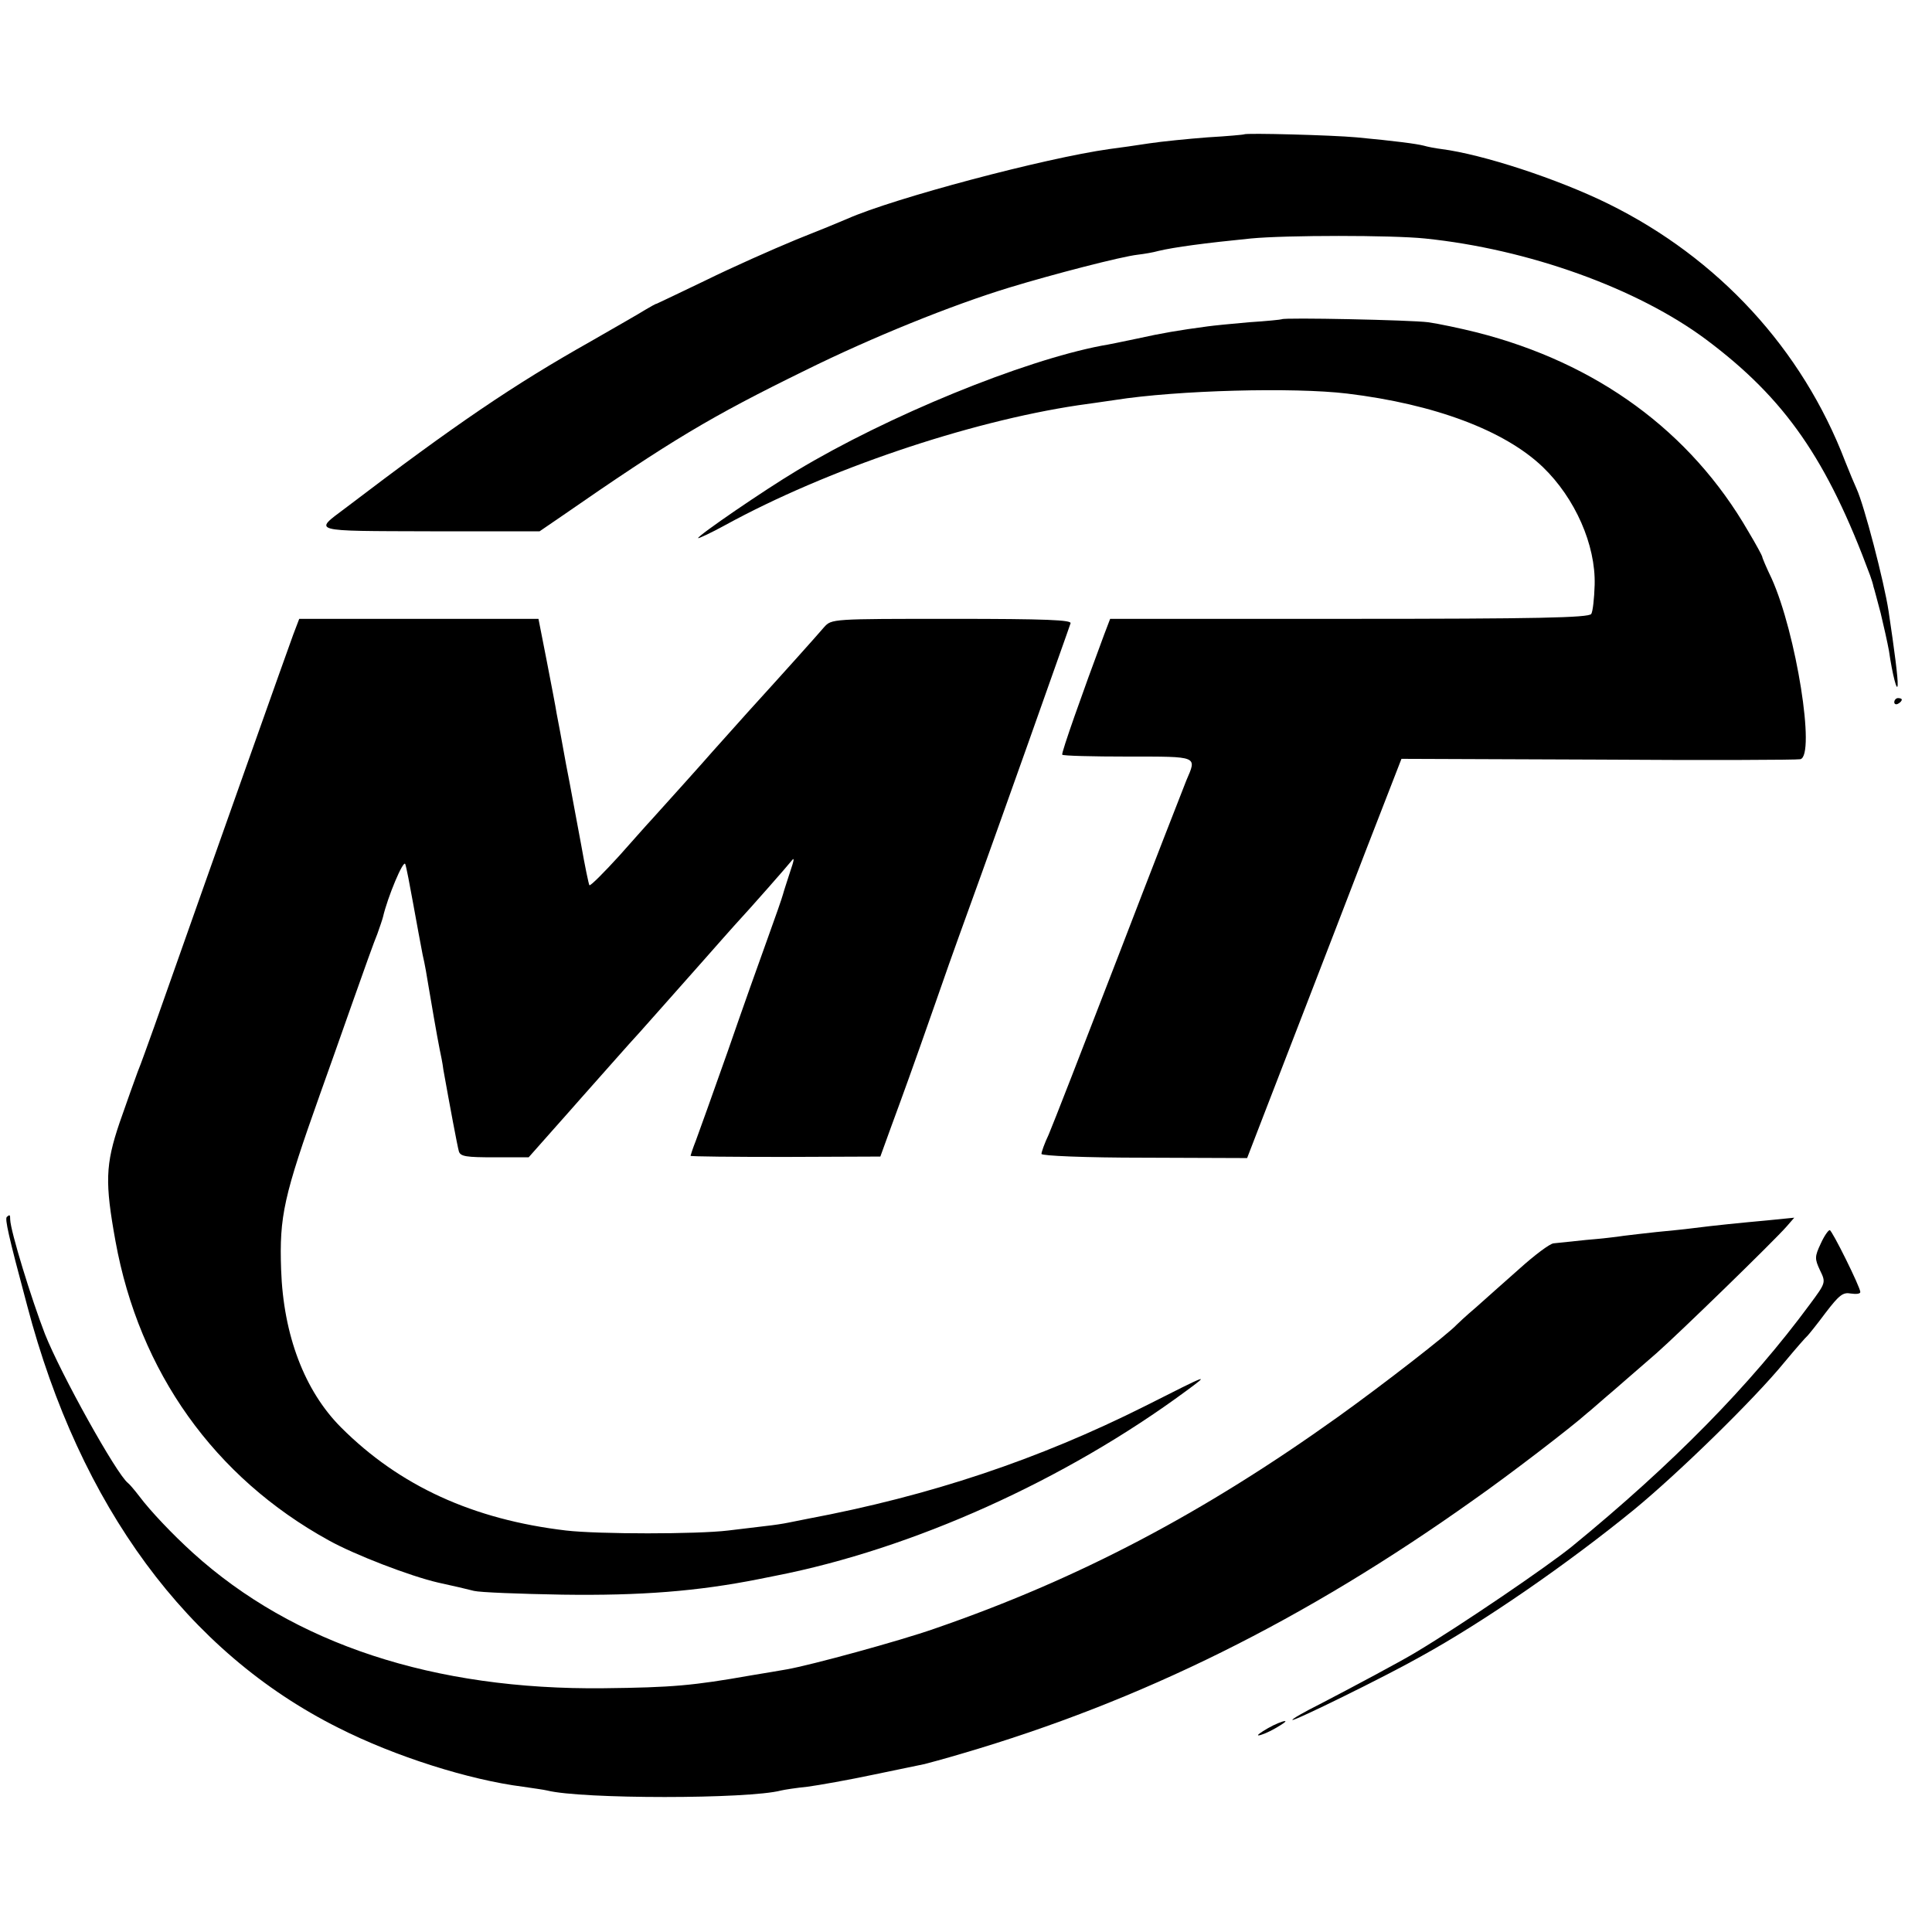
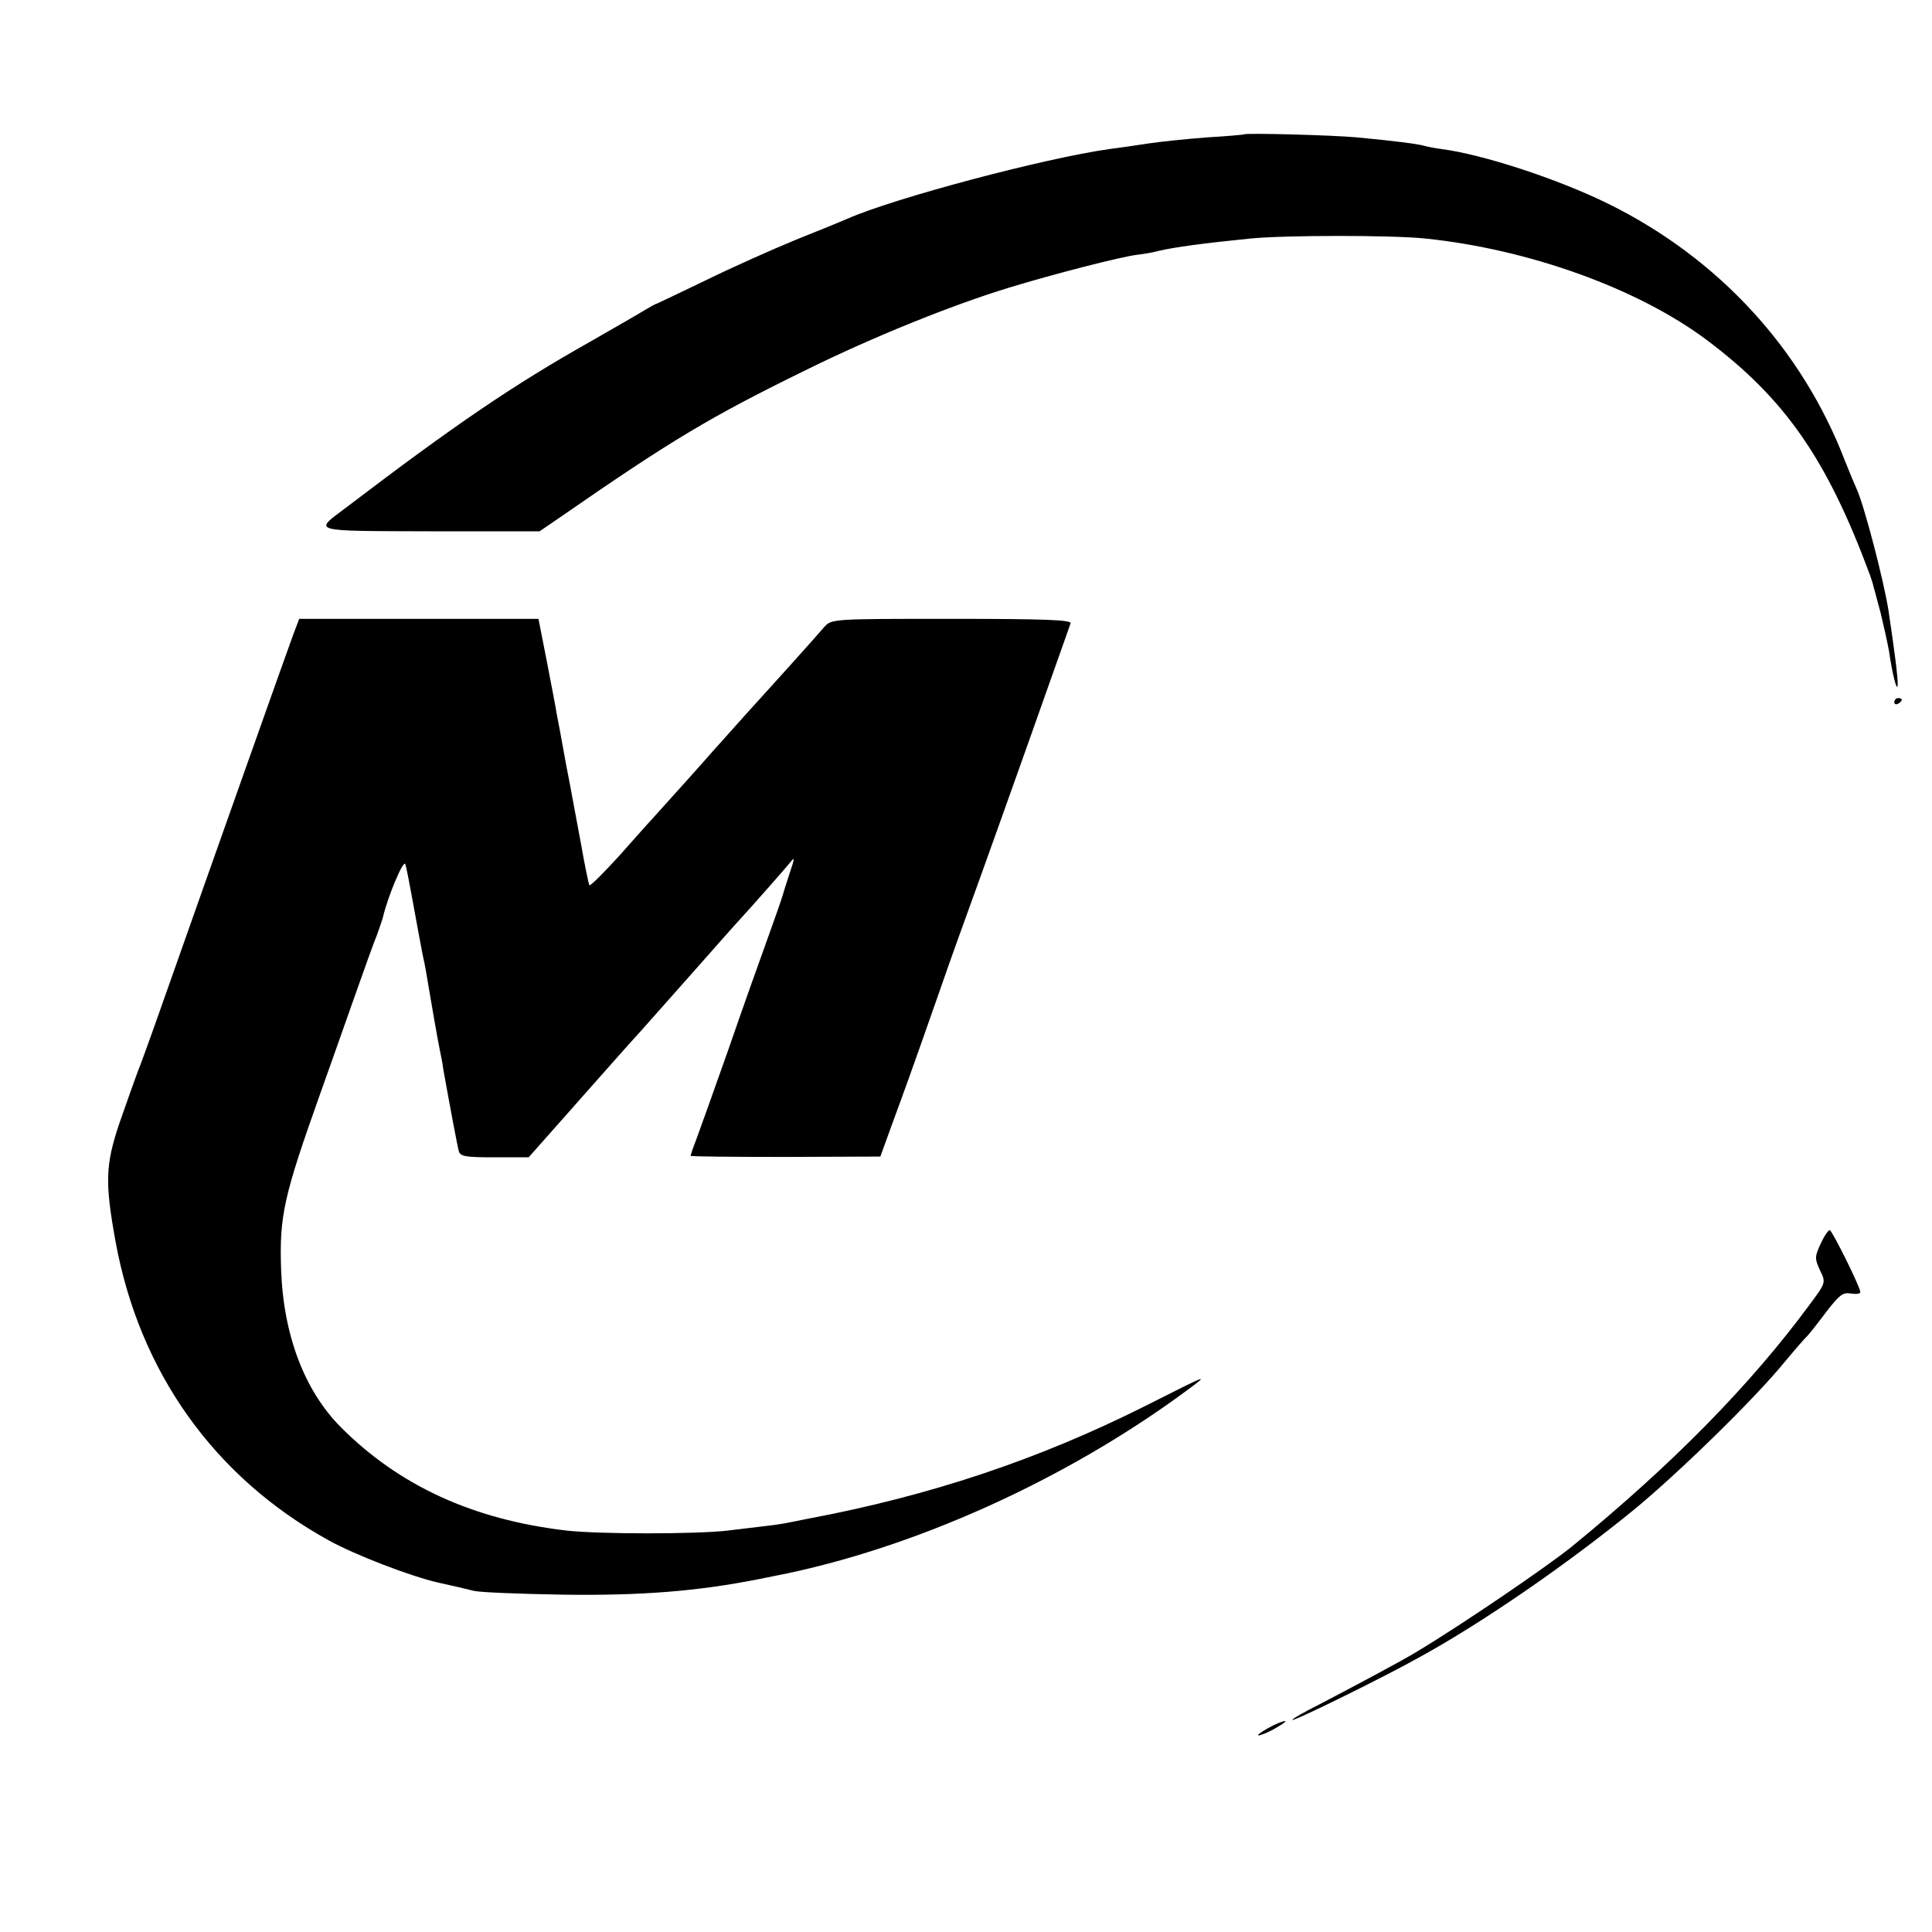
<svg xmlns="http://www.w3.org/2000/svg" version="1.0" width="512pt" height="512pt" viewBox="0 0 512 512" preserveAspectRatio="xMidYMid meet">
  <g transform="translate(0,512) scale(0.1,-0.1)" fill="#000000" stroke="none">
    <path d="M3297 4764 c-1 -1 -45 -5 -97 -8 -52 -4 -122 -11 -155 -16 -33 -5 -80 -12 -105 -15 -171 -24 -571 -130 -695 -185 -11 -5 -72 -30 -135 -55 -63 -26 -171 -74 -240 -108 -69 -33 -127 -61 -130 -62 -3 0 -16 -8 -30 -16 -14 -9 -79 -46 -145 -84 -204 -115 -356 -218 -649 -441 -85 -64 -97 -61 224 -62 l290 0 57 39 c293 203 395 264 648 388 176 87 386 172 540 219 115 35 296 82 340 87 17 2 41 6 55 10 42 10 124 21 245 33 94 9 373 9 461 0 274 -28 564 -132 747 -269 208 -156 319 -316 433 -624 4 -11 8 -24 9 -30 2 -5 10 -37 19 -70 8 -33 18 -78 22 -100 9 -63 22 -112 23 -90 1 18 -8 88 -24 195 -12 79 -65 282 -85 325 -5 11 -19 44 -30 72 -114 298 -336 539 -628 683 -134 66 -333 131 -442 145 -16 2 -37 6 -47 9 -20 5 -72 12 -178 22 -65 6 -293 12 -298 8z" />
-     <path d="M3397 4274 c-1 -1 -40 -5 -87 -8 -47 -4 -96 -9 -110 -11 -75 -10 -122 -18 -185 -32 -38 -8 -81 -17 -95 -19 -210 -40 -567 -186 -808 -331 -87 -52 -262 -172 -262 -179 0 -2 33 13 73 35 267 146 641 273 934 317 21 3 65 9 98 14 165 26 474 34 615 17 232 -28 418 -98 519 -195 85 -82 140 -206 137 -312 -1 -36 -5 -71 -9 -77 -6 -10 -146 -13 -642 -13 l-633 0 -16 -42 c-57 -153 -114 -314 -111 -318 2 -3 80 -5 174 -5 188 0 183 2 155 -63 -8 -20 -90 -230 -181 -467 -91 -236 -174 -449 -184 -472 -11 -23 -19 -46 -19 -51 0 -5 114 -10 273 -10 l272 -1 49 127 c27 70 77 199 111 287 34 88 104 269 155 402 l94 242 520 -2 c287 -2 528 -1 537 1 41 9 -11 335 -76 479 -14 29 -25 55 -25 58 0 2 -16 32 -37 67 -153 265 -401 446 -719 527 -44 11 -101 23 -129 27 -46 6 -382 13 -388 8z" />
    <path d="M777 3438 c-13 -35 -193 -542 -368 -1038 -17 -47 -36 -101 -44 -120 -7 -19 -29 -80 -48 -135 -38 -112 -39 -159 -11 -314 63 -347 262 -626 565 -793 68 -38 216 -95 290 -112 37 -8 80 -18 95 -22 16 -4 121 -8 234 -10 208 -3 359 9 520 41 14 3 34 7 45 9 363 71 768 253 1090 491 61 45 62 46 -110 -41 -283 -142 -570 -238 -895 -299 -14 -3 -36 -7 -50 -10 -14 -3 -41 -7 -60 -9 -19 -2 -64 -8 -100 -12 -82 -10 -344 -10 -430 0 -246 29 -441 118 -596 273 -97 97 -153 245 -159 418 -5 143 7 195 103 465 17 47 55 155 85 240 30 85 60 169 67 185 6 17 13 37 15 45 12 52 54 153 59 140 3 -8 12 -55 21 -105 9 -49 20 -110 25 -135 6 -25 12 -61 15 -80 7 -42 23 -135 30 -170 3 -14 8 -38 10 -55 17 -95 37 -202 41 -216 4 -14 20 -16 95 -16 l90 0 62 70 c34 38 69 78 77 87 34 38 136 154 155 174 38 43 90 101 165 186 41 47 80 90 85 96 48 52 141 158 152 172 9 12 8 4 -3 -28 -8 -25 -17 -52 -19 -60 -2 -8 -20 -60 -40 -115 -20 -55 -68 -190 -106 -300 -39 -110 -77 -217 -85 -238 -8 -20 -14 -39 -14 -40 0 -2 113 -3 251 -3 l252 1 29 80 c32 87 54 147 118 330 23 66 50 143 60 170 34 94 69 190 181 505 61 173 114 321 116 328 4 9 -63 12 -314 12 -319 0 -319 0 -339 -22 -24 -28 -102 -115 -202 -225 -41 -46 -83 -93 -94 -105 -17 -20 -134 -150 -163 -182 -6 -6 -43 -48 -84 -94 -41 -45 -76 -80 -79 -78 -2 3 -12 51 -22 108 -11 57 -28 153 -40 213 -11 61 -22 121 -25 135 -2 14 -14 76 -26 138 l-22 112 -317 0 -317 0 -16 -42z" />
    <path d="M5020 3259 c0 -5 5 -7 10 -4 6 3 10 8 10 11 0 2 -4 4 -10 4 -5 0 -10 -5 -10 -11z" />
-     <path d="M18 1895 c-5 -6 3 -45 54 -235 140 -532 425 -919 825 -1119 150 -76 347 -138 489 -156 27 -4 56 -8 64 -10 91 -23 533 -23 620 0 8 2 40 7 70 10 30 4 109 18 175 32 66 14 127 26 135 28 8 2 53 14 100 28 474 139 907 353 1355 672 93 65 261 194 301 230 7 5 38 33 70 60 32 28 83 72 114 99 59 52 312 298 345 336 l20 23 -70 -7 c-76 -7 -137 -13 -200 -21 -22 -3 -65 -7 -95 -10 -30 -3 -69 -8 -87 -10 -18 -3 -63 -8 -100 -11 -37 -4 -76 -8 -86 -9 -10 -1 -50 -31 -90 -67 -40 -35 -92 -82 -117 -104 -25 -21 -47 -42 -50 -45 -22 -24 -193 -157 -313 -243 -359 -257 -690 -431 -1070 -562 -94 -33 -329 -97 -392 -108 -16 -3 -59 -10 -95 -16 -153 -27 -208 -32 -390 -34 -450 -5 -822 117 -1089 359 -54 49 -112 110 -142 150 -13 17 -26 32 -30 35 -30 23 -178 289 -220 395 -36 93 -91 272 -92 303 0 13 -1 14 -9 7z" />
    <path d="M4825 1824 c-16 -34 -16 -40 -2 -70 16 -33 16 -33 -27 -91 -157 -213 -363 -423 -631 -642 -67 -54 -290 -206 -410 -278 -37 -23 -180 -99 -257 -139 -42 -21 -75 -40 -73 -42 4 -4 250 117 340 168 169 93 391 247 565 389 118 97 319 293 399 391 30 36 57 67 61 70 3 3 25 30 48 61 36 47 46 55 67 51 14 -2 25 -1 25 4 0 13 -75 164 -81 164 -4 0 -15 -16 -24 -36z" />
    <path d="M3360 540 c-19 -11 -30 -19 -25 -19 6 0 26 8 45 19 19 11 31 19 25 19 -5 0 -26 -8 -45 -19z" />
  </g>
</svg>